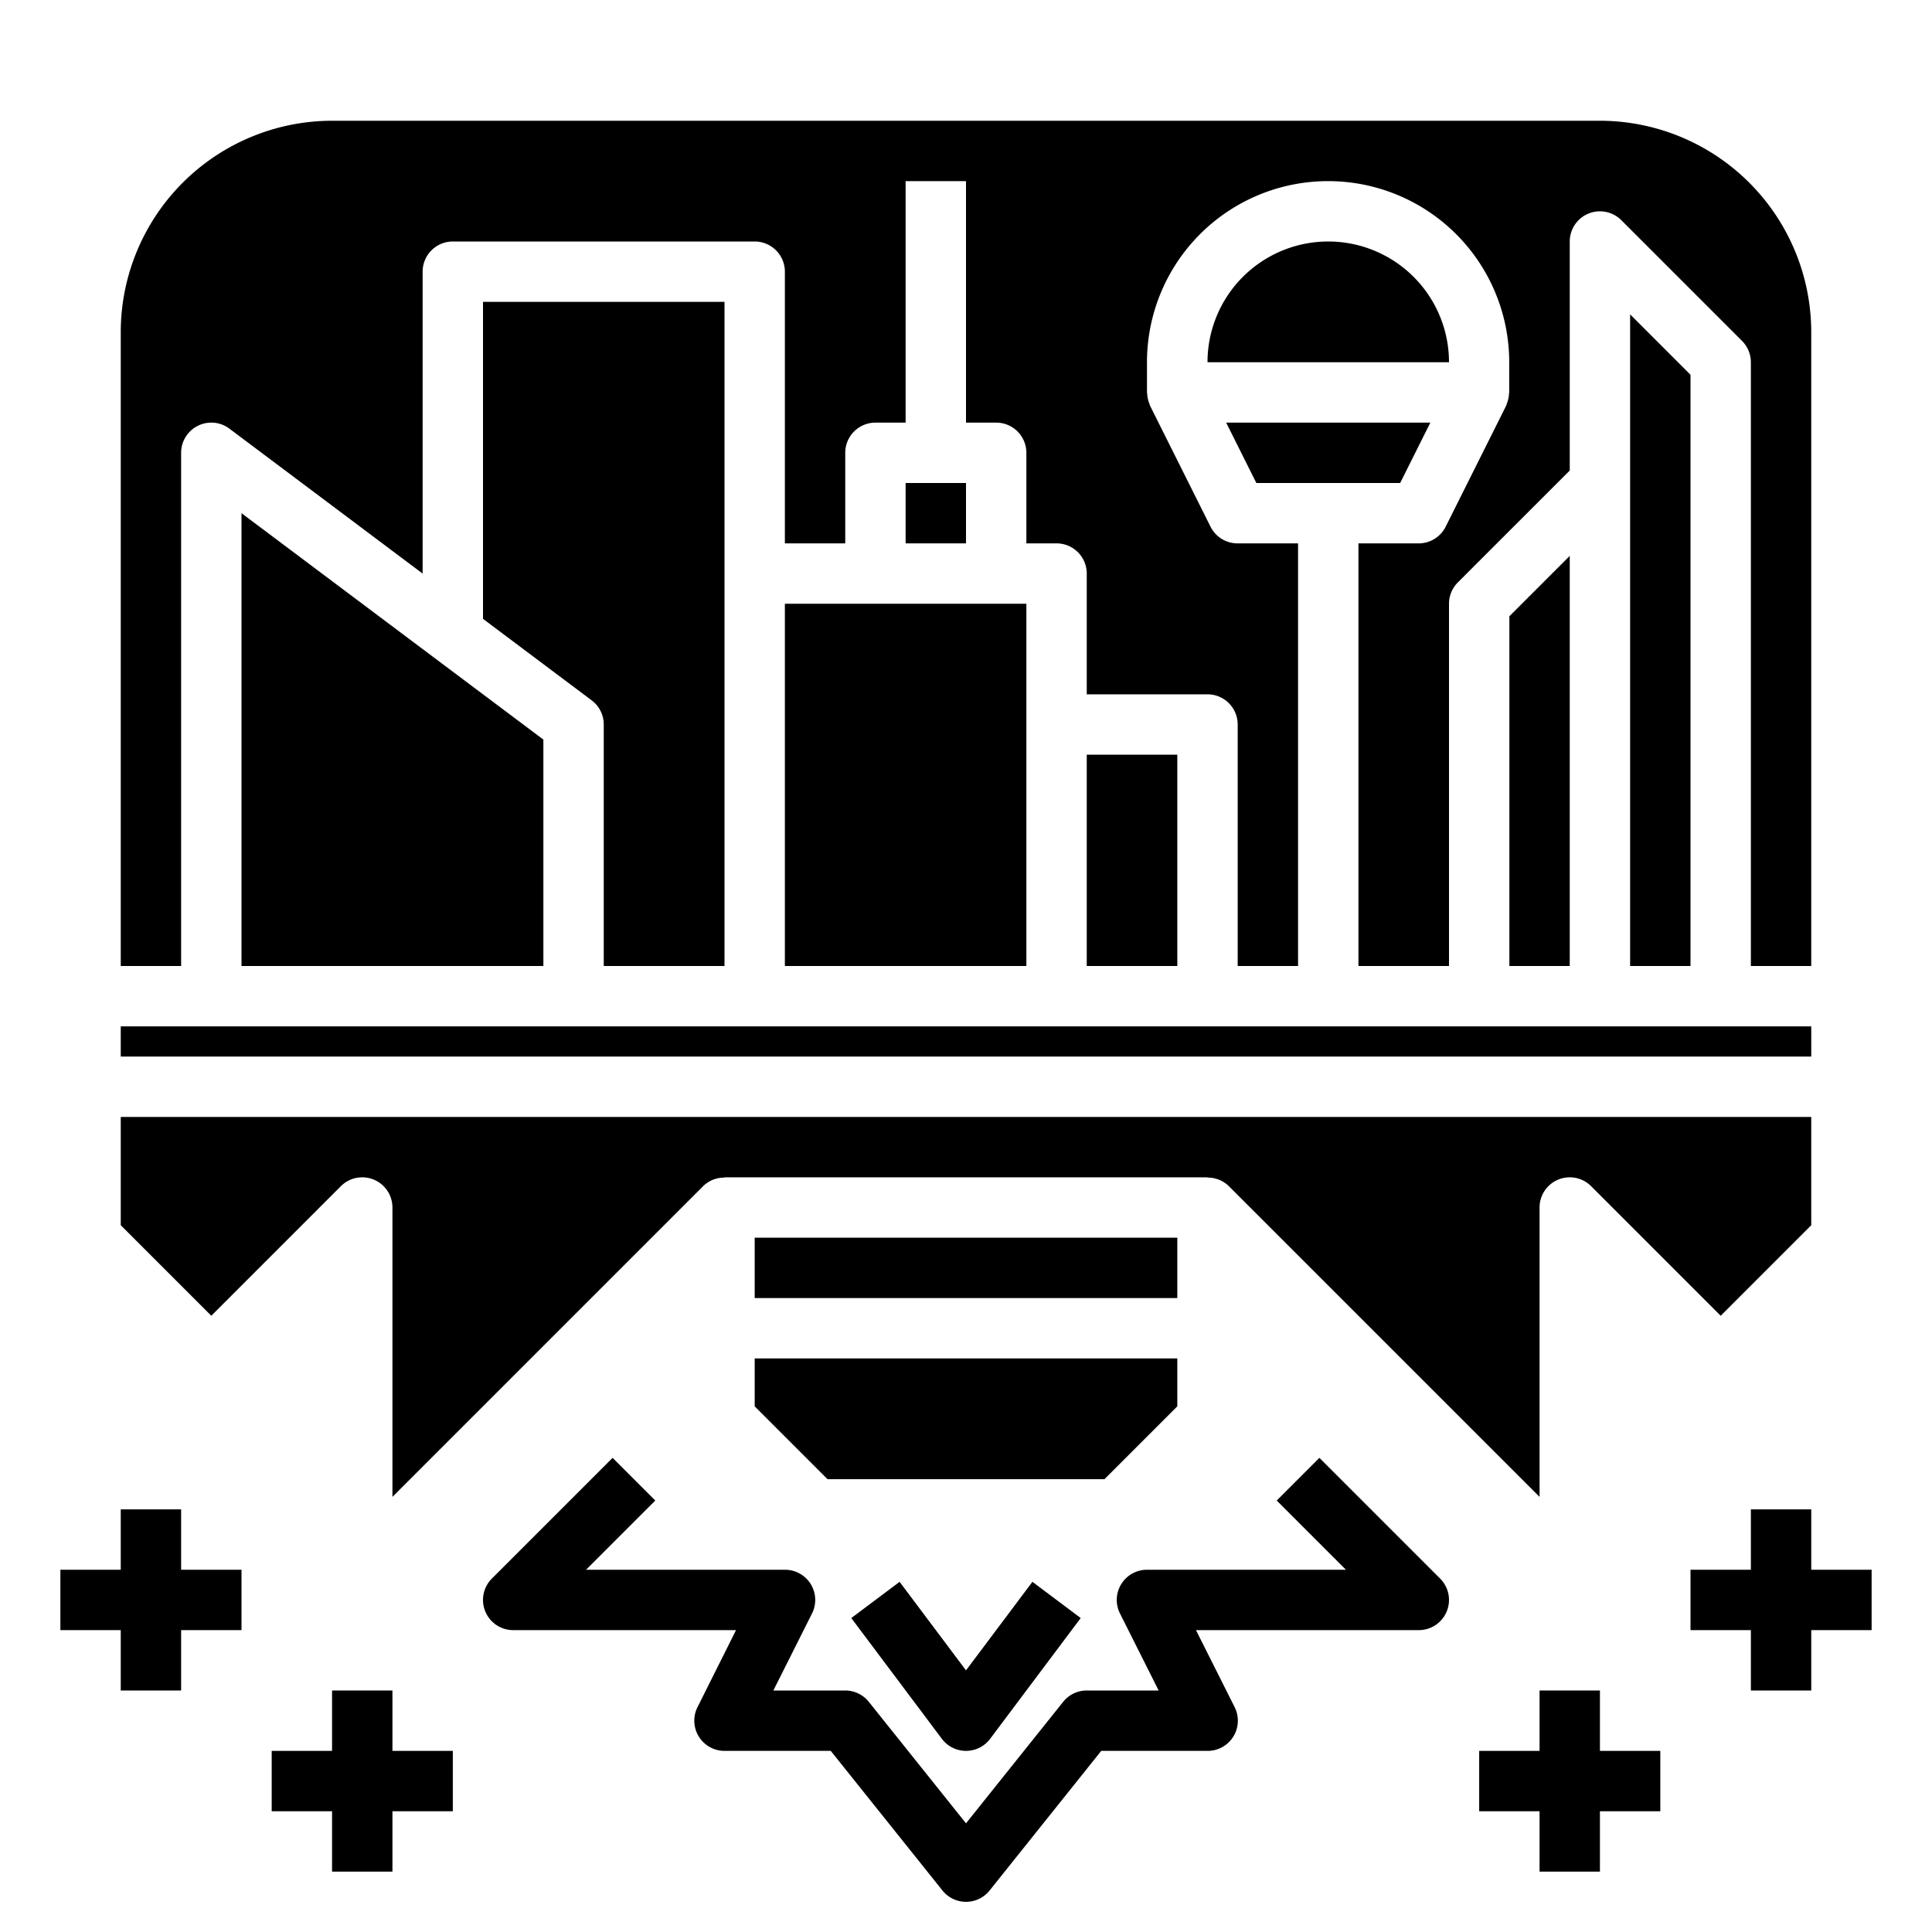
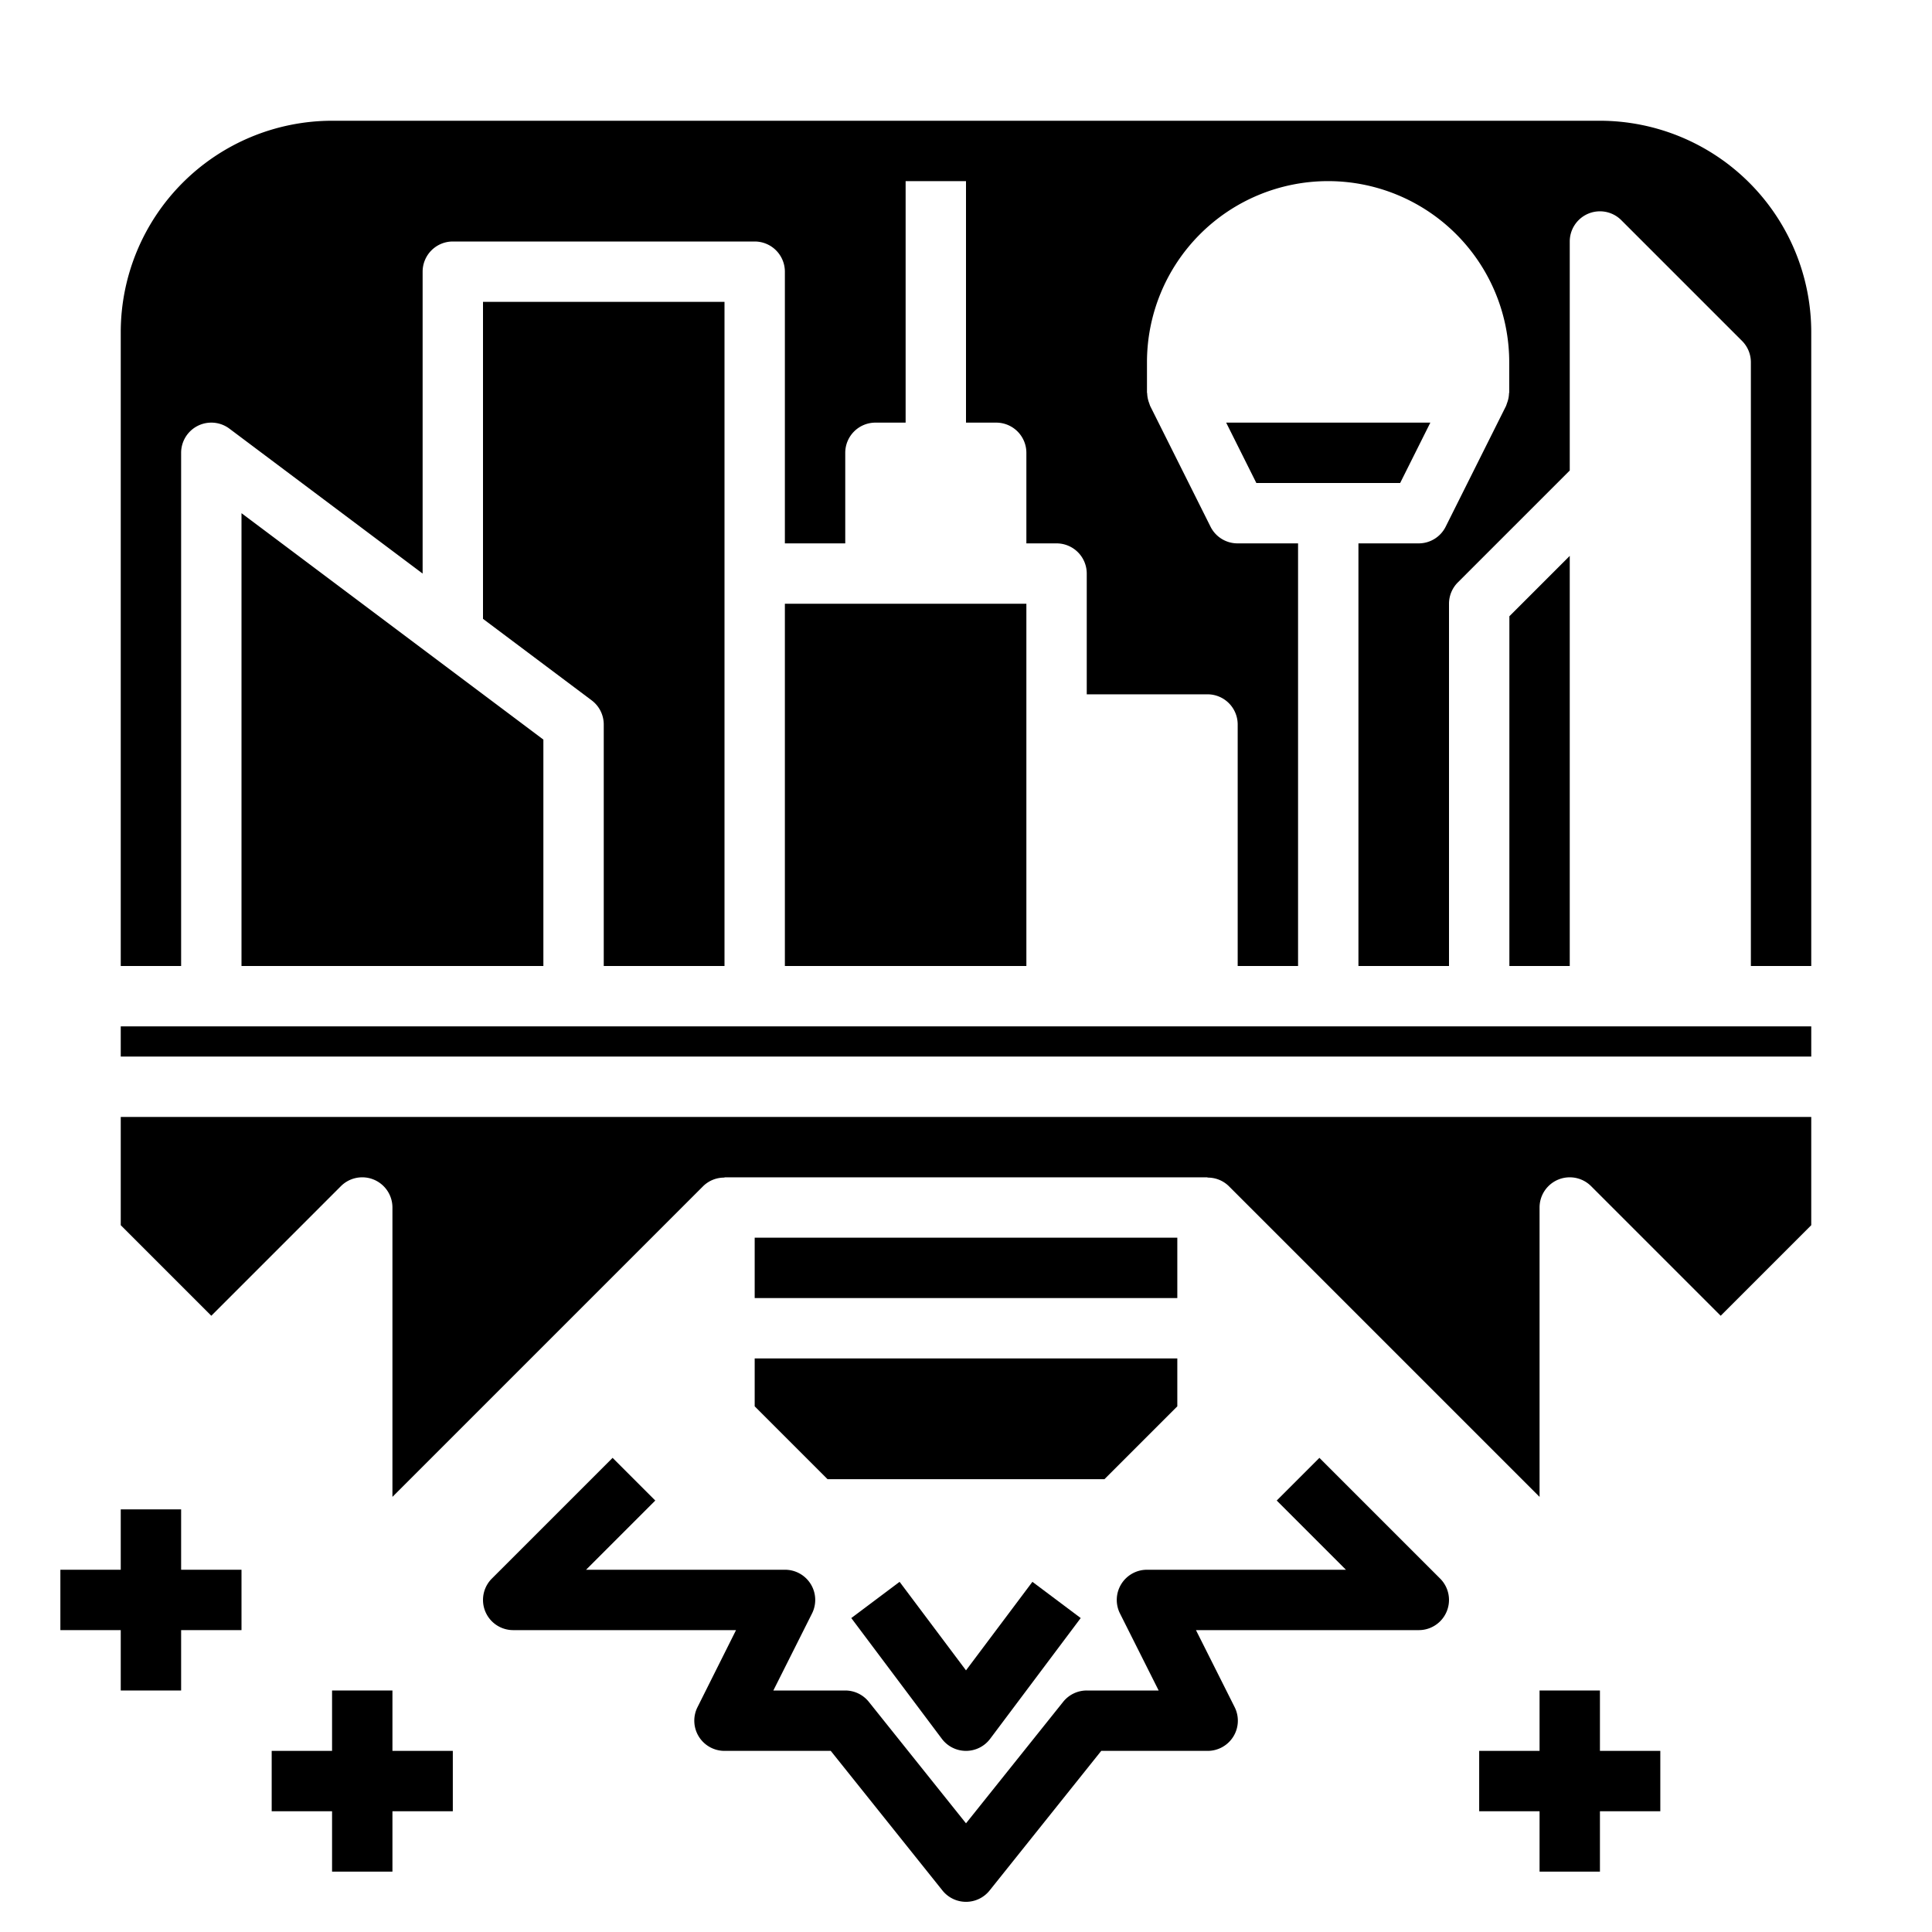
<svg xmlns="http://www.w3.org/2000/svg" height="512" viewBox="0 0 64 64" width="512">
  <g id="space_colony" data-name="space colony">
    <path d="m25 41h14v2h-14z" />
    <path d="m24 32v-22h-8v10.5l3.6 2.7a1 1 0 0 1 .4.8v8z" />
    <path d="m11.293 39.293a1 1 0 0 1 1.707.707v9.586l10.293-10.293a.99.99 0 0 1 .707-.283v-.01h16v.01a.99.99 0 0 1 .707.283l10.293 10.293v-9.586a1 1 0 0 1 1.707-.707l4.293 4.293 3-3v-3.586h-56v3.586l3 3z" />
    <path d="m39 46.586v-1.586h-14v1.586l2.414 2.414h9.172z" />
    <path d="m8 32h10v-7.5l-10-7.5z" />
    <path d="m46.382 16 1-2h-6.764l1 2z" />
-     <path d="m44 8a4 4 0 0 0 -4 4h8a4 4 0 0 0 -4-4z" />
    <path d="m6 15a1 1 0 0 1 1.6-.8l6.4 4.8v-10a1 1 0 0 1 1-1h10a1 1 0 0 1 1 1v9h2v-3a1 1 0 0 1 1-1h1v-8h2v8h1a1 1 0 0 1 1 1v3h1a1 1 0 0 1 1 1v4h4a1 1 0 0 1 1 1v8h2v-14h-2a1 1 0 0 1 -.9-.553l-2-4c-.006-.012-.007-.025-.013-.037s-.014-.044-.023-.066a.993.993 0 0 1 -.062-.307c0-.013-.007-.024-.007-.037v-1a6 6 0 0 1 12 0v1c0 .013-.007.024-.007.036a.993.993 0 0 1 -.062.308c-.009.022-.014.044-.023.066s-.007.025-.013.037l-2 4a1 1 0 0 1 -.89.553h-2v14h3v-12a1 1 0 0 1 .293-.707l3.707-3.707v-7.586a1 1 0 0 1 1.707-.707l4 4a1 1 0 0 1 .293.707v20h2v-21a7.008 7.008 0 0 0 -7-7h-42a7.008 7.008 0 0 0 -7 7v21h2z" />
    <path d="m52 32v-13.586l-2 2v11.586z" />
-     <path d="m54 17v15h2v-19.586l-2-2v5.586z" />
    <path d="m4 34h56v1h-56z" />
    <path d="m26 20h8v12h-8z" />
-     <path d="m30 16h2v2h-2z" />
-     <path d="m36 25h3v7h-3z" />
    <path d="m43.707 48.293-1.414 1.414 2.293 2.293h-6.586a1 1 0 0 0 -.9 1.447l1.282 2.553h-2.382a1 1 0 0 0 -.781.375l-3.219 4.025-3.219-4.024a1 1 0 0 0 -.781-.376h-2.382l1.282-2.553a1 1 0 0 0 -.9-1.447h-6.586l2.293-2.293-1.414-1.414-4 4a1 1 0 0 0 .707 1.707h7.382l-1.277 2.553a1 1 0 0 0 .895 1.447h3.52l3.7 4.625a1 1 0 0 0 1.562 0l3.698-4.625h3.52a1 1 0 0 0 .9-1.447l-1.282-2.553h7.382a1 1 0 0 0 .707-1.707z" />
    <path d="m6 50h-2v2h-2v2h2v2h2v-2h2v-2h-2z" />
    <path d="m13 56h-2v2h-2v2h2v2h2v-2h2v-2h-2z" />
-     <path d="m60 52v-2h-2v2h-2v2h2v2h2v-2h2v-2z" />
    <path d="m53 56h-2v2h-2v2h2v2h2v-2h2v-2h-2z" />
    <path d="m29.8 52.4-1.6 1.2 3 4a1 1 0 0 0 1.6 0l3-4-1.6-1.2-2.2 2.933z" />
  </g>
</svg>